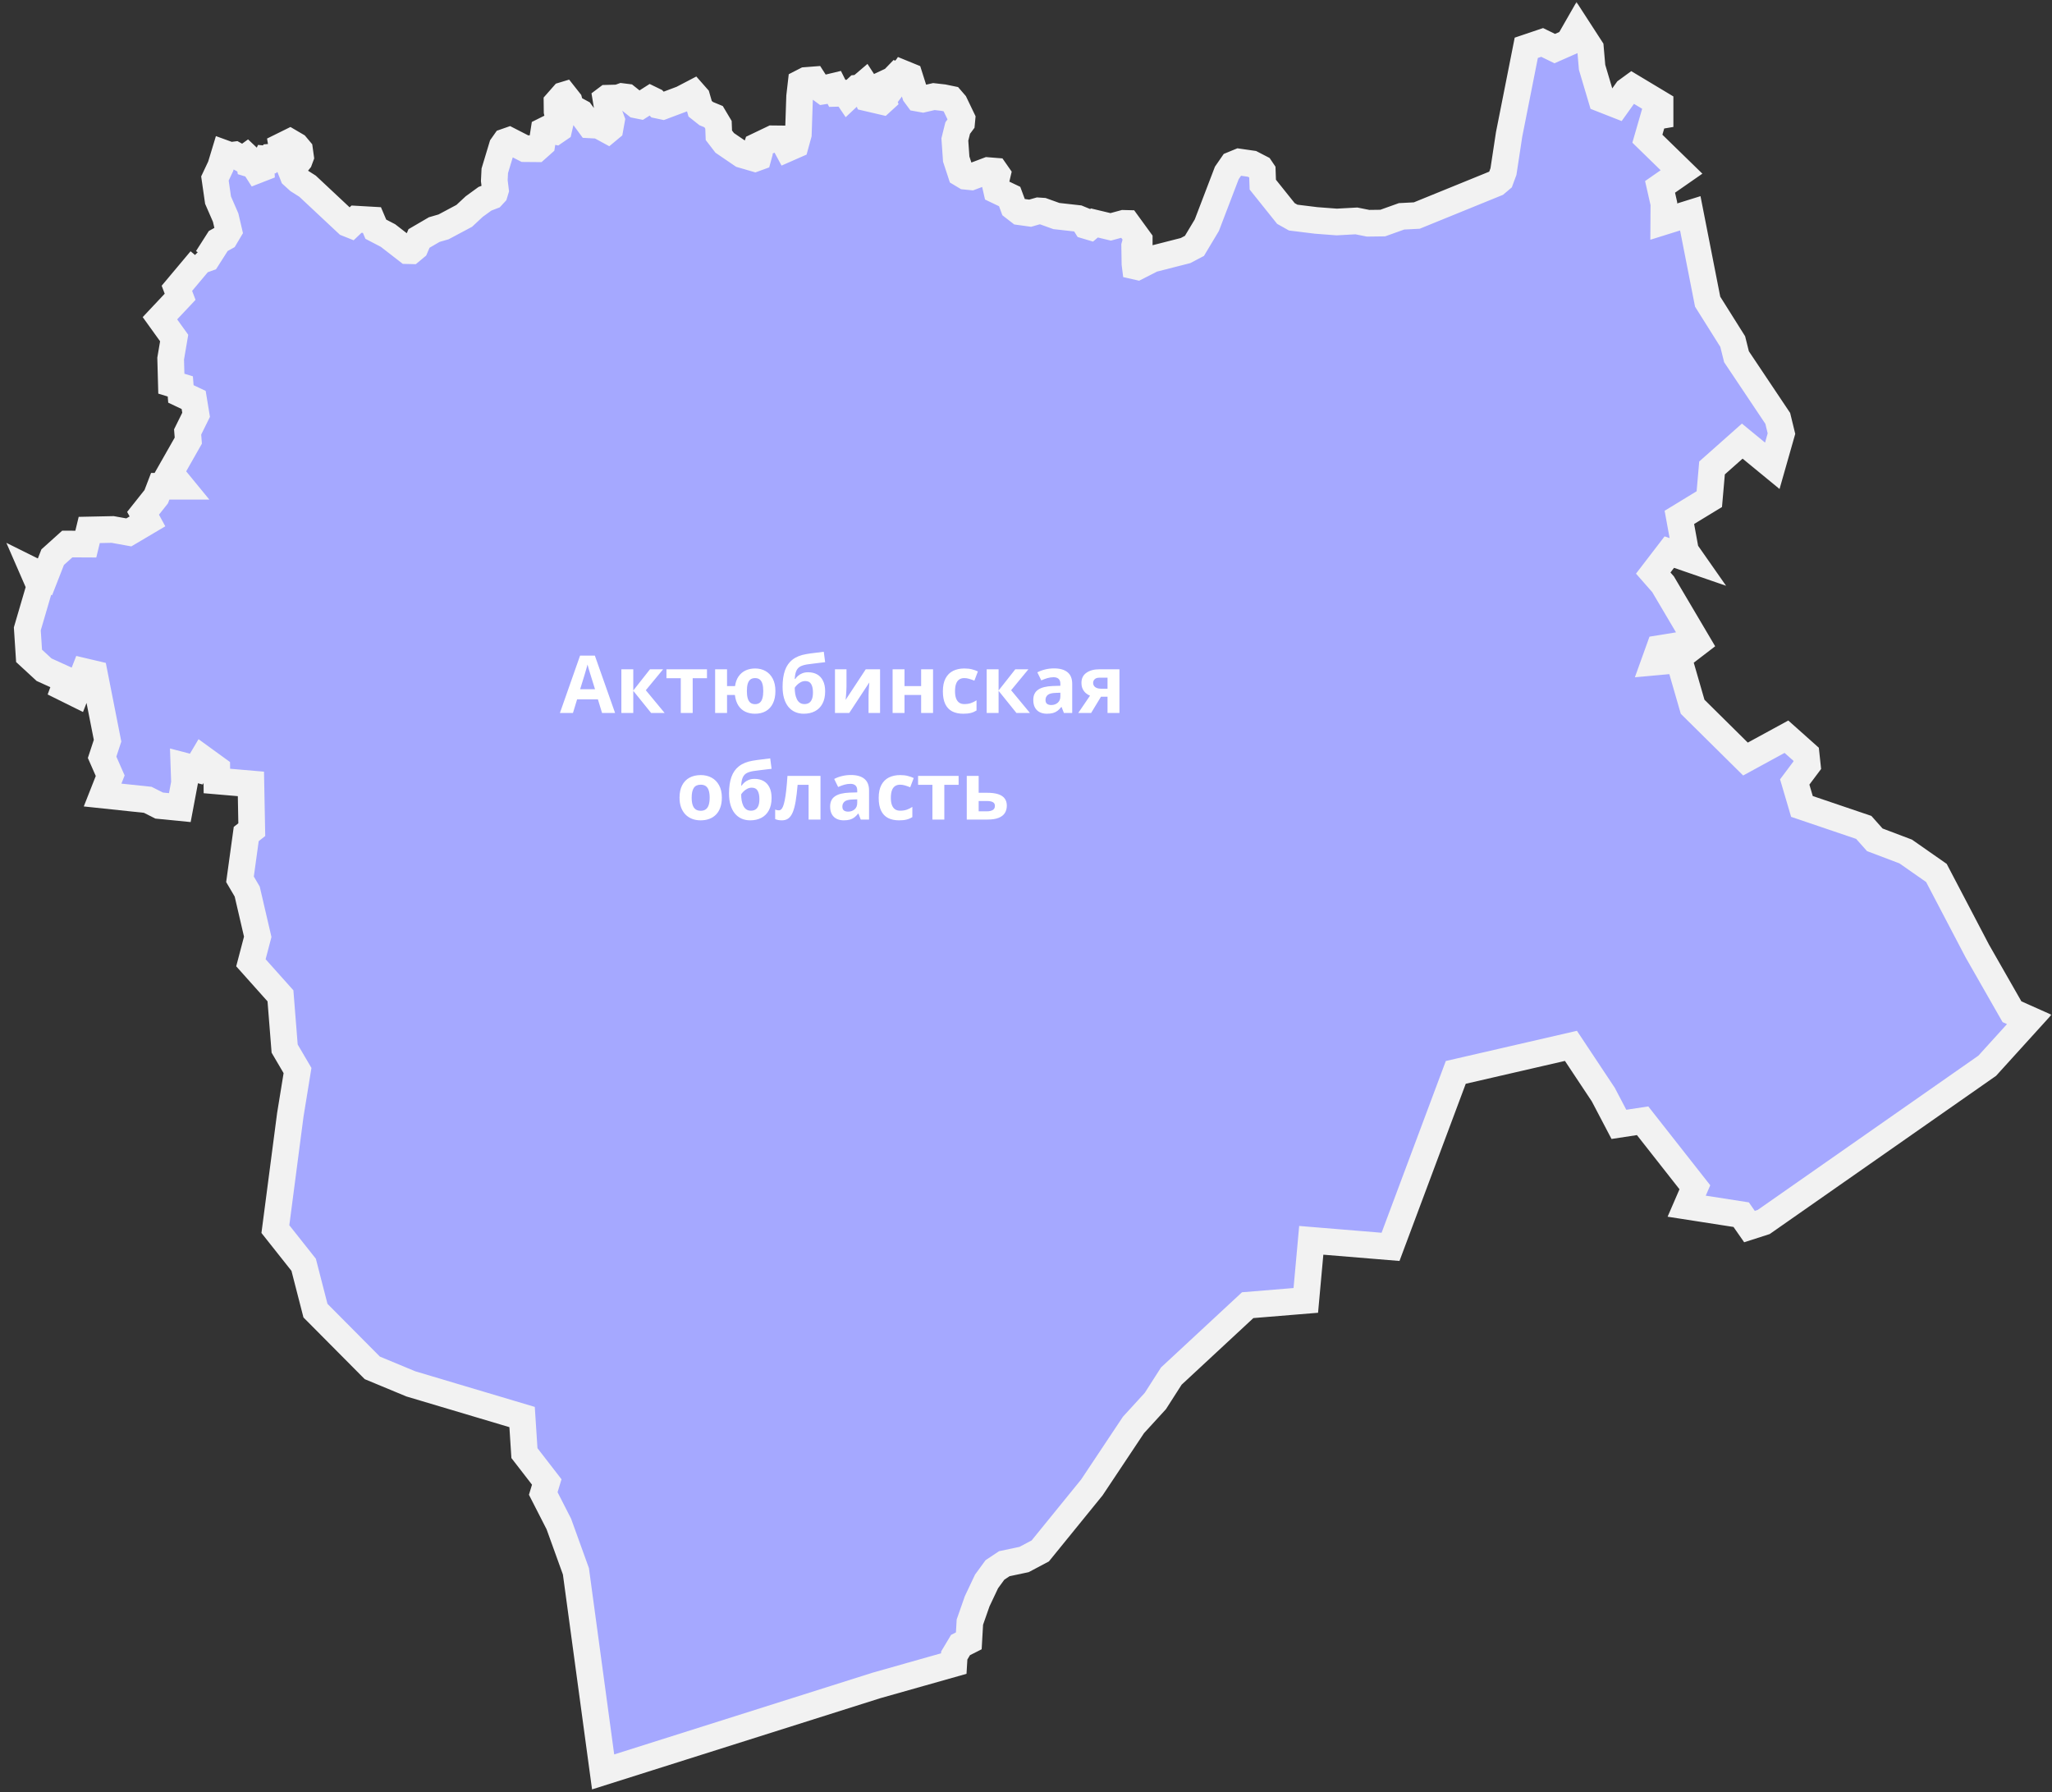
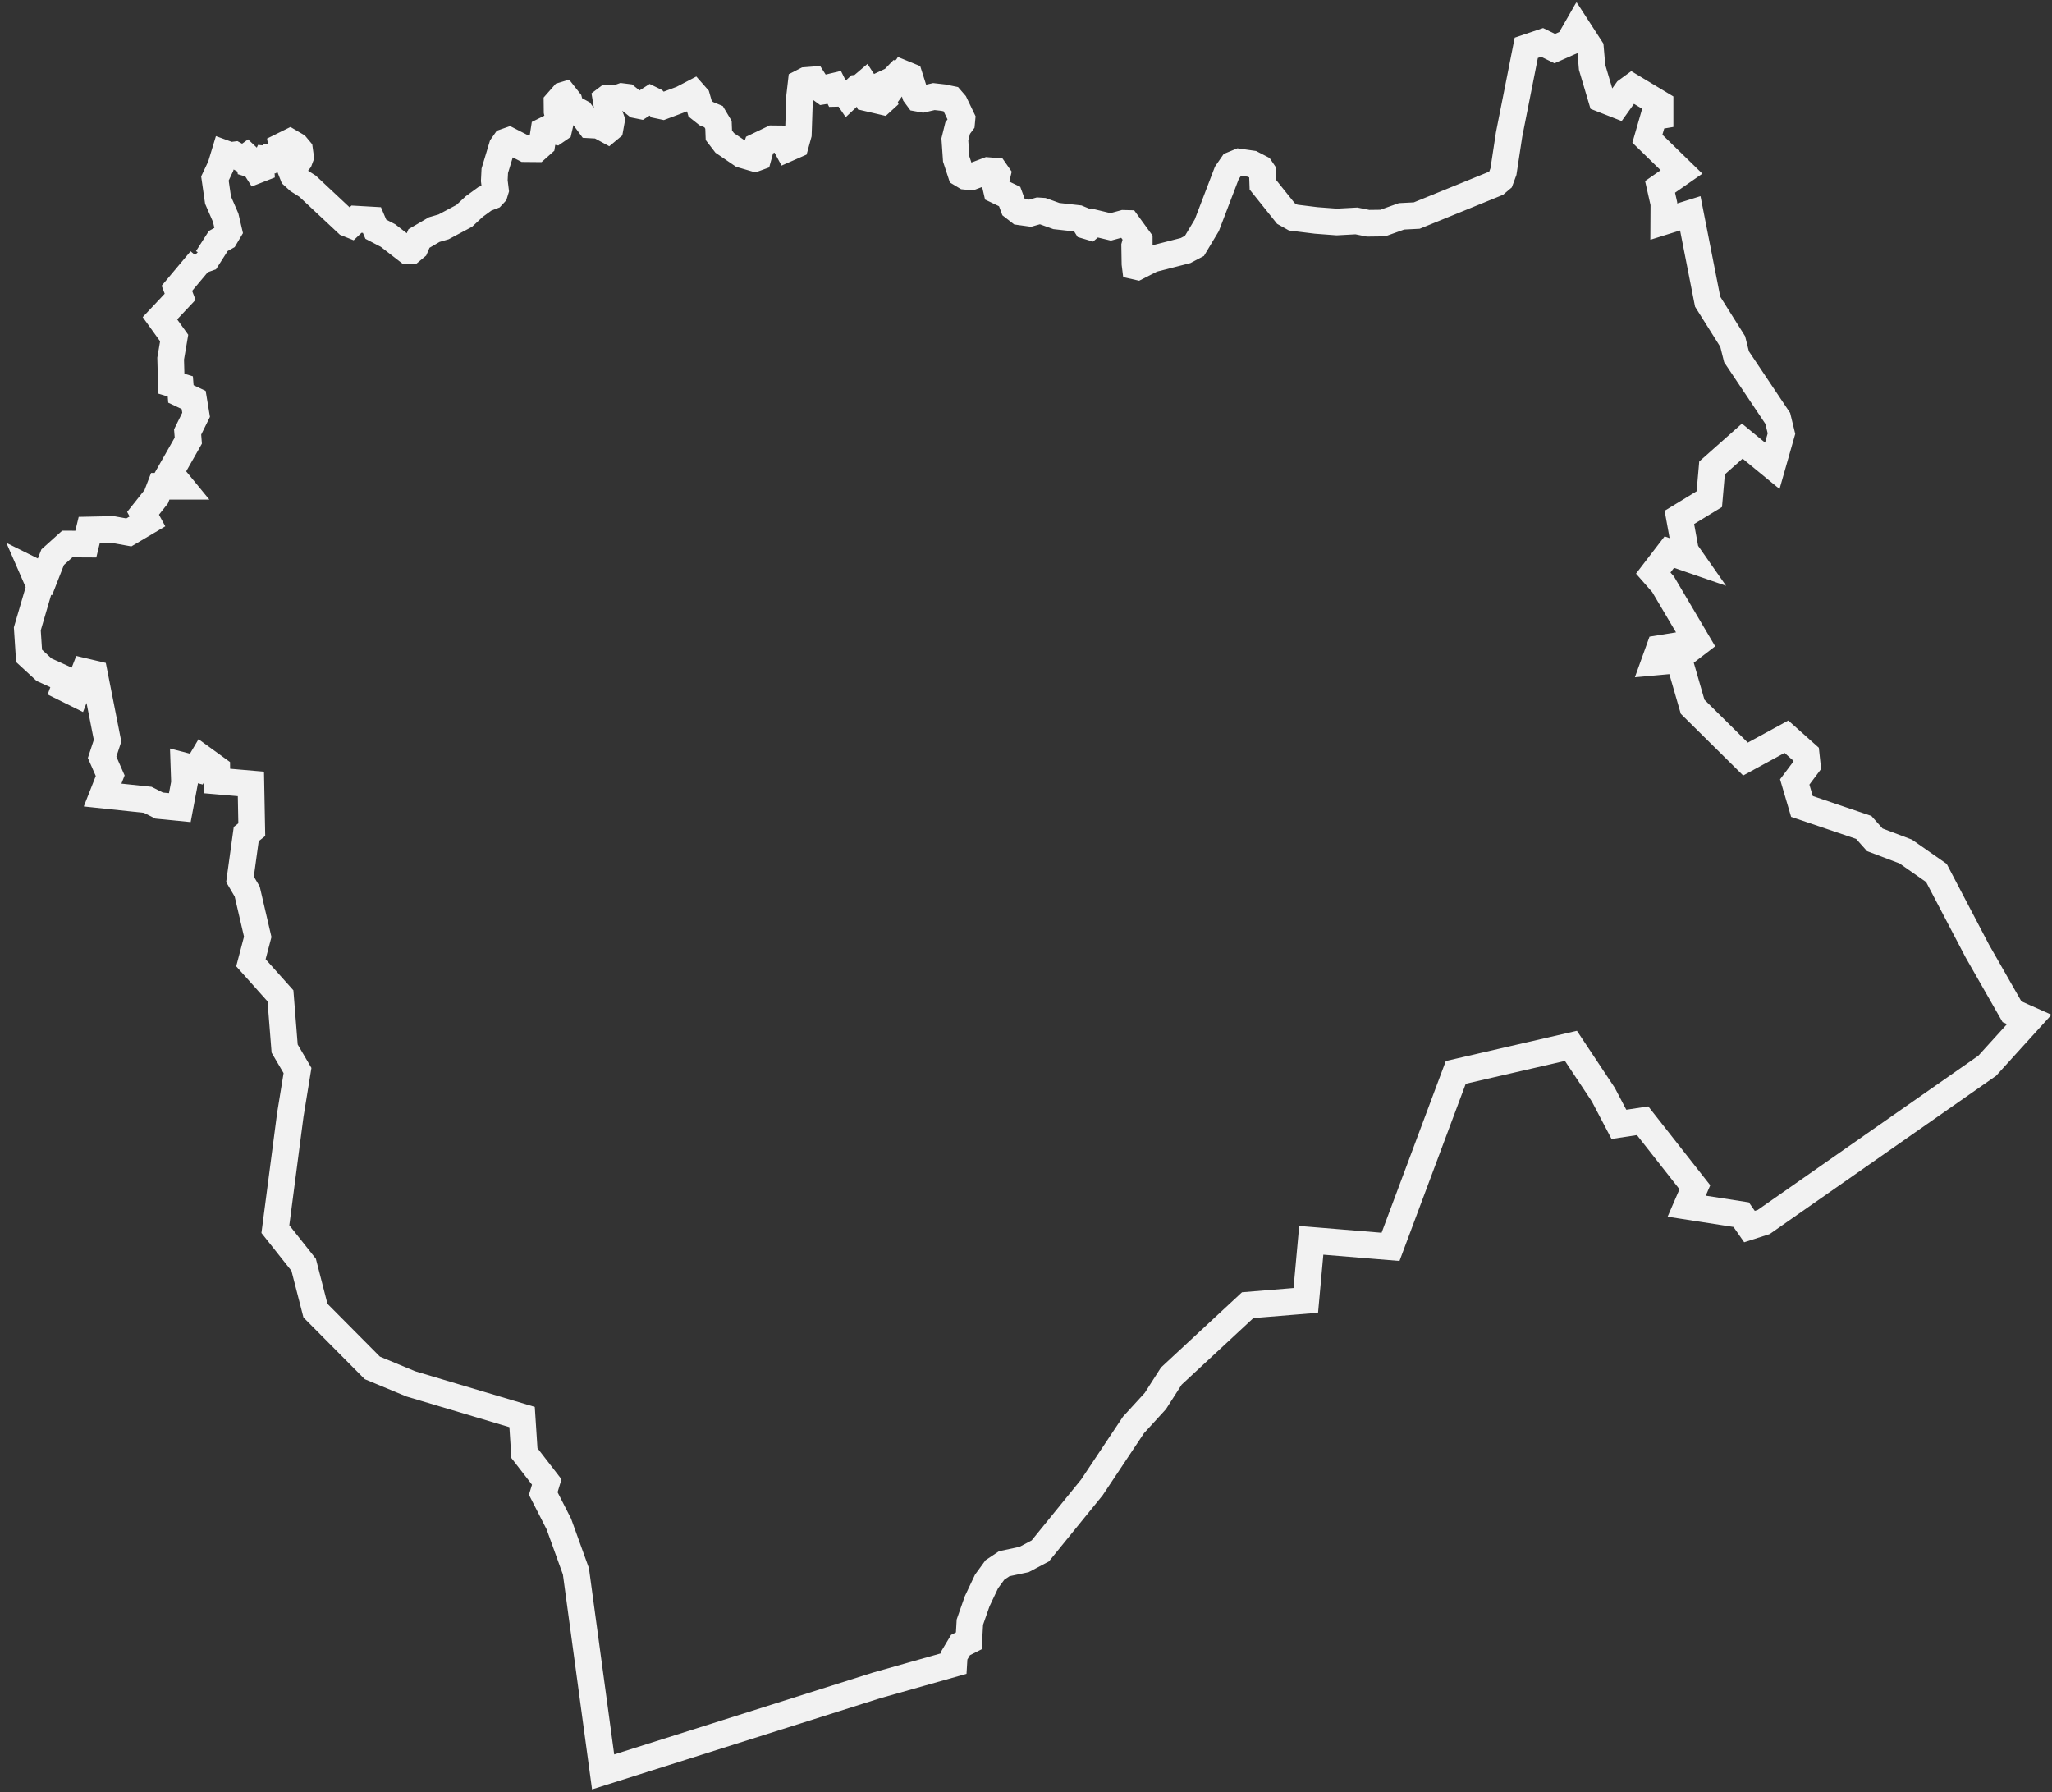
<svg xmlns="http://www.w3.org/2000/svg" width="308" height="269" viewBox="0 0 308 269" fill="none">
  <rect x="0" y="0" width="308" height="269" fill="#333333" stroke="none" />
  <mask id="path-1-outside-1_2035_55" maskUnits="userSpaceOnUse" x="0.1" y="0.146" width="308" height="269" fill="black">
    <rect fill="white" x="0.1" y="0.146" width="308" height="269" />
-     <path d="M156.142 232.765L153.712 234.053L150.741 234.683L149.336 235.62L148.077 237.347L146.672 240.318L145.575 243.45L145.414 246.26L144.17 246.889L143.233 248.456L143.16 249.67L131.568 252.949L90.527 265.931L86.444 235.824L83.882 228.726L81.541 224.145L82.067 222.417L78.716 218.085L78.365 212.67L61.664 207.693L55.883 205.293L47.35 196.701L45.579 189.822L41.334 184.465L43.574 167.326L44.657 160.667L42.725 157.374L42.096 149.455L37.661 144.494L38.685 140.6L37.105 133.809L36.022 131.965L36.958 125.174L37.792 124.515L37.661 117.65L32.553 117.211L32.538 115.396L30.401 113.845L29.464 115.426L27.606 114.943L27.693 117.475L26.991 121.207L23.888 120.9L22.175 120.036L15.399 119.319L16.541 116.421L15.326 113.655L16.145 111.167L14.169 101.141L12.677 100.789L11.389 104.097L9.647 103.234L10.071 102.077L6.617 100.511L4.363 98.433L4.1 94.379L5.973 87.983L4.978 85.699L6.749 86.578L7.905 83.621L10.101 81.645L12.881 81.66L13.394 79.537L16.906 79.464L19.336 79.903L22.132 78.249L21.473 77.035L23.449 74.546L24.049 72.98H27.196L25.527 70.946L28.264 66.13L28.162 64.828L29.435 62.252L29.069 60.027L27.152 59.12L27.064 57.993L25.718 57.583L25.615 53.821L26.142 50.733L24.005 47.762L27.035 44.542L26.552 43.269L30.138 38.995L29.699 38.365L30.577 38.951L31.104 38.761L32.758 36.17L33.782 35.599L34.338 34.662L33.87 32.657L32.728 30.037L32.26 26.788L33.123 24.958L33.709 23.026L34.558 23.334L35.246 23.246L36.226 23.788L36.695 23.773L37.061 23.509L37.309 23.744L37.456 24.593L38.114 24.797L38.583 25.529L39.183 25.295L39.139 24.431L39.798 24.27L39.973 23.875L40.442 23.919L40.676 23.583L41.393 23.524L41.759 23.7L42.447 22.822L42.3 21.929L43.515 21.329L44.437 21.87L44.964 22.5L45.111 23.553L44.92 24.066L43.998 25.222L43.779 25.793L43.998 26.349L44.803 27.081L46.164 27.944L52.121 33.521L52.634 33.726L53.512 32.891L55.825 33.023L56.41 34.399L58.239 35.35L61.167 37.619L61.708 37.633L62.323 37.121L62.894 35.789L65.177 34.457L66.582 34.048L69.685 32.394L71.178 31.003L72.788 29.832L73.856 29.422L74.222 29.027L74.369 28.544L74.193 27.11L74.266 25.632L75.379 21.943L75.832 21.299L76.418 21.094L78.789 22.309L80.531 22.324L81.336 21.607L81.643 19.631L82.053 19.426L83.37 19.704L83.882 19.353L84.043 18.65L83.619 16.747L83.604 15.386L84.556 14.303L84.702 14.259L85.419 15.167L85.668 16.089L87.176 16.908L88.522 18.738L89.869 18.811L91.215 19.543L91.567 19.25L91.786 18.035L91.215 16.469L90.952 14.874L91.127 14.742L92.781 14.698L93.352 14.493L94.055 14.581L95.518 15.752L96.104 15.869L97.641 14.889L98.182 15.152L98.797 15.796L99.485 15.942L102.368 14.859L104.051 13.981L104.593 14.596L105.09 16.323L106.013 17.055L107.11 17.509L107.842 18.738L107.901 20.304L108.779 21.446L111.355 23.202L113.316 23.773L113.799 23.597L113.887 23.275L113.492 22.309L113.609 21.958L115.965 20.831L117.414 20.846L118.19 22.28L119.39 21.753L119.829 20.158L120.02 14.464L120.254 12.43L120.942 12.078L122.069 11.991L122.727 13.015L123.605 13.659L124.059 13.586L124.41 13.132L125.142 12.957L125.669 14.01L126.913 13.981L127.279 14.523L128.67 13.22L129.079 13.176L129.767 12.591L130.089 13.088L129.972 14.054L130.236 14.713L132.373 15.211L132.534 15.064L132.358 14.581L132.49 14.186L133.236 14.01L133.529 13.615L133.324 12.313L134.012 11.991L134.495 11.493L134.729 11.625L134.978 11.361L135.212 11.508L135.534 11.025L136.5 11.42L137.378 14.186L137.788 14.742L138.52 14.874L140.174 14.493L141.594 14.654L142.735 14.889L143.291 15.533L144.389 17.816L144.331 18.431L143.745 19.221L143.321 20.933L143.526 23.875L144.243 26.056L144.901 26.451L145.78 26.539L148.268 25.602L149.365 25.69L149.702 26.173L149.365 27.608L149.585 28.559L151.546 29.496L152.132 31.076L153.039 31.779L154.62 31.998L155.849 31.647L156.523 31.691L158.557 32.423L161.821 32.789L162.567 33.096L163.05 33.872L163.592 34.033L164.265 33.462L166.71 34.048L168.642 33.521L169.198 33.535L170.998 36.009V36.36L170.383 36.638L170.31 36.902L170.354 39.595L170.398 39.946L170.72 40.019L172.959 38.878L177.95 37.604L179.282 36.902L181.141 33.799L184.141 25.954L184.99 24.724L185.986 24.314L187.918 24.593L189.191 25.251L189.469 25.661L189.542 27.71L193.011 32.042L194.109 32.657L197.548 33.082L200.637 33.316L203.593 33.155L205.349 33.506L207.545 33.477L210.37 32.467L212.653 32.35L224.552 27.505L225.226 26.934L225.665 25.749L226.514 20.172L229.09 7.175L231.475 6.37L233.364 7.292L235.456 6.37L236.73 4.146L238.72 7.219L238.969 10.102L240.374 14.83L242.687 15.738L244.194 13.63L244.955 13.074L249.171 15.606V17.362L248.219 17.523L247.268 20.816L252.391 25.807L249.171 28.047L249.742 30.564L249.727 33.257L253.708 32.013L256.313 45.274L260.075 51.26L260.646 53.543L266.837 62.793L267.393 65.077L266.017 69.907L261.509 66.204L256.972 70.229L256.562 74.912L252.069 77.649L252.991 82.699L253.913 84.016L250.561 82.86L248.146 86.007L249.624 87.69L254.82 96.486L253.884 97.204L253.327 96.647L249.068 97.335L248.336 99.37L252.025 99.033L254.059 106.073L261.992 113.918L268.139 110.566L271.096 113.201L271.272 114.84L269.384 117.358L270.467 121.031L279.746 124.178L281.4 126.037L286.04 127.793L290.65 131.013L296.783 142.723L301.993 151.841L304.584 152.997L298.276 159.95L264.729 183.397L262.592 184.085L261.348 182.299L253.166 181.026L254.396 178.186L246.551 168.204L242.994 168.746L240.652 164.282L235.793 156.964L218.508 160.945L208.716 187.129L196.817 186.149L195.997 195.165L187.274 195.882L175.813 206.522L173.413 210.269L170.134 213.855L163.885 223.237L156.142 232.765Z" />
  </mask>
-   <path d="M156.142 232.765L153.712 234.053L150.741 234.683L149.336 235.62L148.077 237.347L146.672 240.318L145.575 243.45L145.414 246.26L144.17 246.889L143.233 248.456L143.16 249.67L131.568 252.949L90.527 265.931L86.444 235.824L83.882 228.726L81.541 224.145L82.067 222.417L78.716 218.085L78.365 212.67L61.664 207.693L55.883 205.293L47.35 196.701L45.579 189.822L41.334 184.465L43.574 167.326L44.657 160.667L42.725 157.374L42.096 149.455L37.661 144.494L38.685 140.6L37.105 133.809L36.022 131.965L36.958 125.174L37.792 124.515L37.661 117.65L32.553 117.211L32.538 115.396L30.401 113.845L29.464 115.426L27.606 114.943L27.693 117.475L26.991 121.207L23.888 120.9L22.175 120.036L15.399 119.319L16.541 116.421L15.326 113.655L16.145 111.167L14.169 101.141L12.677 100.789L11.389 104.097L9.647 103.234L10.071 102.077L6.617 100.511L4.363 98.433L4.1 94.379L5.973 87.983L4.978 85.699L6.749 86.578L7.905 83.621L10.101 81.645L12.881 81.66L13.394 79.537L16.906 79.464L19.336 79.903L22.132 78.249L21.473 77.035L23.449 74.546L24.049 72.98H27.196L25.527 70.946L28.264 66.13L28.162 64.828L29.435 62.252L29.069 60.027L27.152 59.12L27.064 57.993L25.718 57.583L25.615 53.821L26.142 50.733L24.005 47.762L27.035 44.542L26.552 43.269L30.138 38.995L29.699 38.365L30.577 38.951L31.104 38.761L32.758 36.17L33.782 35.599L34.338 34.662L33.87 32.657L32.728 30.037L32.26 26.788L33.123 24.958L33.709 23.026L34.558 23.334L35.246 23.246L36.226 23.788L36.695 23.773L37.061 23.509L37.309 23.744L37.456 24.593L38.114 24.797L38.583 25.529L39.183 25.295L39.139 24.431L39.798 24.27L39.973 23.875L40.442 23.919L40.676 23.583L41.393 23.524L41.759 23.7L42.447 22.822L42.3 21.929L43.515 21.329L44.437 21.87L44.964 22.5L45.111 23.553L44.92 24.066L43.998 25.222L43.779 25.793L43.998 26.349L44.803 27.081L46.164 27.944L52.121 33.521L52.634 33.726L53.512 32.891L55.825 33.023L56.41 34.399L58.239 35.35L61.167 37.619L61.708 37.633L62.323 37.121L62.894 35.789L65.177 34.457L66.582 34.048L69.685 32.394L71.178 31.003L72.788 29.832L73.856 29.422L74.222 29.027L74.369 28.544L74.193 27.11L74.266 25.632L75.379 21.943L75.832 21.299L76.418 21.094L78.789 22.309L80.531 22.324L81.336 21.607L81.643 19.631L82.053 19.426L83.37 19.704L83.882 19.353L84.043 18.65L83.619 16.747L83.604 15.386L84.556 14.303L84.702 14.259L85.419 15.167L85.668 16.089L87.176 16.908L88.522 18.738L89.869 18.811L91.215 19.543L91.567 19.25L91.786 18.035L91.215 16.469L90.952 14.874L91.127 14.742L92.781 14.698L93.352 14.493L94.055 14.581L95.518 15.752L96.104 15.869L97.641 14.889L98.182 15.152L98.797 15.796L99.485 15.942L102.368 14.859L104.051 13.981L104.593 14.596L105.09 16.323L106.013 17.055L107.11 17.509L107.842 18.738L107.901 20.304L108.779 21.446L111.355 23.202L113.316 23.773L113.799 23.597L113.887 23.275L113.492 22.309L113.609 21.958L115.965 20.831L117.414 20.846L118.19 22.28L119.39 21.753L119.829 20.158L120.02 14.464L120.254 12.43L120.942 12.078L122.069 11.991L122.727 13.015L123.605 13.659L124.059 13.586L124.41 13.132L125.142 12.957L125.669 14.01L126.913 13.981L127.279 14.523L128.67 13.22L129.079 13.176L129.767 12.591L130.089 13.088L129.972 14.054L130.236 14.713L132.373 15.211L132.534 15.064L132.358 14.581L132.49 14.186L133.236 14.01L133.529 13.615L133.324 12.313L134.012 11.991L134.495 11.493L134.729 11.625L134.978 11.361L135.212 11.508L135.534 11.025L136.5 11.42L137.378 14.186L137.788 14.742L138.52 14.874L140.174 14.493L141.594 14.654L142.735 14.889L143.291 15.533L144.389 17.816L144.331 18.431L143.745 19.221L143.321 20.933L143.526 23.875L144.243 26.056L144.901 26.451L145.78 26.539L148.268 25.602L149.365 25.69L149.702 26.173L149.365 27.608L149.585 28.559L151.546 29.496L152.132 31.076L153.039 31.779L154.62 31.998L155.849 31.647L156.523 31.691L158.557 32.423L161.821 32.789L162.567 33.096L163.05 33.872L163.592 34.033L164.265 33.462L166.71 34.048L168.642 33.521L169.198 33.535L170.998 36.009V36.36L170.383 36.638L170.31 36.902L170.354 39.595L170.398 39.946L170.72 40.019L172.959 38.878L177.95 37.604L179.282 36.902L181.141 33.799L184.141 25.954L184.99 24.724L185.986 24.314L187.918 24.593L189.191 25.251L189.469 25.661L189.542 27.71L193.011 32.042L194.109 32.657L197.548 33.082L200.637 33.316L203.593 33.155L205.349 33.506L207.545 33.477L210.37 32.467L212.653 32.35L224.552 27.505L225.226 26.934L225.665 25.749L226.514 20.172L229.09 7.175L231.475 6.37L233.364 7.292L235.456 6.37L236.73 4.146L238.72 7.219L238.969 10.102L240.374 14.83L242.687 15.738L244.194 13.63L244.955 13.074L249.171 15.606V17.362L248.219 17.523L247.268 20.816L252.391 25.807L249.171 28.047L249.742 30.564L249.727 33.257L253.708 32.013L256.313 45.274L260.075 51.26L260.646 53.543L266.837 62.793L267.393 65.077L266.017 69.907L261.509 66.204L256.972 70.229L256.562 74.912L252.069 77.649L252.991 82.699L253.913 84.016L250.561 82.86L248.146 86.007L249.624 87.69L254.82 96.486L253.884 97.204L253.327 96.647L249.068 97.335L248.336 99.37L252.025 99.033L254.059 106.073L261.992 113.918L268.139 110.566L271.096 113.201L271.272 114.84L269.384 117.358L270.467 121.031L279.746 124.178L281.4 126.037L286.04 127.793L290.65 131.013L296.783 142.723L301.993 151.841L304.584 152.997L298.276 159.95L264.729 183.397L262.592 184.085L261.348 182.299L253.166 181.026L254.396 178.186L246.551 168.204L242.994 168.746L240.652 164.282L235.793 156.964L218.508 160.945L208.716 187.129L196.817 186.149L195.997 195.165L187.274 195.882L175.813 206.522L173.413 210.269L170.134 213.855L163.885 223.237L156.142 232.765Z" fill="#A5A8FF" />
  <path d="M156.142 232.765L153.712 234.053L150.741 234.683L149.336 235.62L148.077 237.347L146.672 240.318L145.575 243.45L145.414 246.26L144.17 246.889L143.233 248.456L143.16 249.67L131.568 252.949L90.527 265.931L86.444 235.824L83.882 228.726L81.541 224.145L82.067 222.417L78.716 218.085L78.365 212.67L61.664 207.693L55.883 205.293L47.35 196.701L45.579 189.822L41.334 184.465L43.574 167.326L44.657 160.667L42.725 157.374L42.096 149.455L37.661 144.494L38.685 140.6L37.105 133.809L36.022 131.965L36.958 125.174L37.792 124.515L37.661 117.65L32.553 117.211L32.538 115.396L30.401 113.845L29.464 115.426L27.606 114.943L27.693 117.475L26.991 121.207L23.888 120.9L22.175 120.036L15.399 119.319L16.541 116.421L15.326 113.655L16.145 111.167L14.169 101.141L12.677 100.789L11.389 104.097L9.647 103.234L10.071 102.077L6.617 100.511L4.363 98.433L4.1 94.379L5.973 87.983L4.978 85.699L6.749 86.578L7.905 83.621L10.101 81.645L12.881 81.66L13.394 79.537L16.906 79.464L19.336 79.903L22.132 78.249L21.473 77.035L23.449 74.546L24.049 72.98H27.196L25.527 70.946L28.264 66.13L28.162 64.828L29.435 62.252L29.069 60.027L27.152 59.12L27.064 57.993L25.718 57.583L25.615 53.821L26.142 50.733L24.005 47.762L27.035 44.542L26.552 43.269L30.138 38.995L29.699 38.365L30.577 38.951L31.104 38.761L32.758 36.17L33.782 35.599L34.338 34.662L33.87 32.657L32.728 30.037L32.26 26.788L33.123 24.958L33.709 23.026L34.558 23.334L35.246 23.246L36.226 23.788L36.695 23.773L37.061 23.509L37.309 23.744L37.456 24.593L38.114 24.797L38.583 25.529L39.183 25.295L39.139 24.431L39.798 24.27L39.973 23.875L40.442 23.919L40.676 23.583L41.393 23.524L41.759 23.7L42.447 22.822L42.3 21.929L43.515 21.329L44.437 21.87L44.964 22.5L45.111 23.553L44.92 24.066L43.998 25.222L43.779 25.793L43.998 26.349L44.803 27.081L46.164 27.944L52.121 33.521L52.634 33.726L53.512 32.891L55.825 33.023L56.41 34.399L58.239 35.35L61.167 37.619L61.708 37.633L62.323 37.121L62.894 35.789L65.177 34.457L66.582 34.048L69.685 32.394L71.178 31.003L72.788 29.832L73.856 29.422L74.222 29.027L74.369 28.544L74.193 27.11L74.266 25.632L75.379 21.943L75.832 21.299L76.418 21.094L78.789 22.309L80.531 22.324L81.336 21.607L81.643 19.631L82.053 19.426L83.37 19.704L83.882 19.353L84.043 18.65L83.619 16.747L83.604 15.386L84.556 14.303L84.702 14.259L85.419 15.167L85.668 16.089L87.176 16.908L88.522 18.738L89.869 18.811L91.215 19.543L91.567 19.25L91.786 18.035L91.215 16.469L90.952 14.874L91.127 14.742L92.781 14.698L93.352 14.493L94.055 14.581L95.518 15.752L96.104 15.869L97.641 14.889L98.182 15.152L98.797 15.796L99.485 15.942L102.368 14.859L104.051 13.981L104.593 14.596L105.09 16.323L106.013 17.055L107.11 17.509L107.842 18.738L107.901 20.304L108.779 21.446L111.355 23.202L113.316 23.773L113.799 23.597L113.887 23.275L113.492 22.309L113.609 21.958L115.965 20.831L117.414 20.846L118.19 22.28L119.39 21.753L119.829 20.158L120.02 14.464L120.254 12.43L120.942 12.078L122.069 11.991L122.727 13.015L123.605 13.659L124.059 13.586L124.41 13.132L125.142 12.957L125.669 14.01L126.913 13.981L127.279 14.523L128.67 13.22L129.079 13.176L129.767 12.591L130.089 13.088L129.972 14.054L130.236 14.713L132.373 15.211L132.534 15.064L132.358 14.581L132.49 14.186L133.236 14.01L133.529 13.615L133.324 12.313L134.012 11.991L134.495 11.493L134.729 11.625L134.978 11.361L135.212 11.508L135.534 11.025L136.5 11.42L137.378 14.186L137.788 14.742L138.52 14.874L140.174 14.493L141.594 14.654L142.735 14.889L143.291 15.533L144.389 17.816L144.331 18.431L143.745 19.221L143.321 20.933L143.526 23.875L144.243 26.056L144.901 26.451L145.78 26.539L148.268 25.602L149.365 25.69L149.702 26.173L149.365 27.608L149.585 28.559L151.546 29.496L152.132 31.076L153.039 31.779L154.62 31.998L155.849 31.647L156.523 31.691L158.557 32.423L161.821 32.789L162.567 33.096L163.05 33.872L163.592 34.033L164.265 33.462L166.71 34.048L168.642 33.521L169.198 33.535L170.998 36.009V36.36L170.383 36.638L170.31 36.902L170.354 39.595L170.398 39.946L170.72 40.019L172.959 38.878L177.95 37.604L179.282 36.902L181.141 33.799L184.141 25.954L184.99 24.724L185.986 24.314L187.918 24.593L189.191 25.251L189.469 25.661L189.542 27.71L193.011 32.042L194.109 32.657L197.548 33.082L200.637 33.316L203.593 33.155L205.349 33.506L207.545 33.477L210.37 32.467L212.653 32.35L224.552 27.505L225.226 26.934L225.665 25.749L226.514 20.172L229.09 7.175L231.475 6.37L233.364 7.292L235.456 6.37L236.73 4.146L238.72 7.219L238.969 10.102L240.374 14.83L242.687 15.738L244.194 13.63L244.955 13.074L249.171 15.606V17.362L248.219 17.523L247.268 20.816L252.391 25.807L249.171 28.047L249.742 30.564L249.727 33.257L253.708 32.013L256.313 45.274L260.075 51.26L260.646 53.543L266.837 62.793L267.393 65.077L266.017 69.907L261.509 66.204L256.972 70.229L256.562 74.912L252.069 77.649L252.991 82.699L253.913 84.016L250.561 82.86L248.146 86.007L249.624 87.69L254.82 96.486L253.884 97.204L253.327 96.647L249.068 97.335L248.336 99.37L252.025 99.033L254.059 106.073L261.992 113.918L268.139 110.566L271.096 113.201L271.272 114.84L269.384 117.358L270.467 121.031L279.746 124.178L281.4 126.037L286.04 127.793L290.65 131.013L296.783 142.723L301.993 151.841L304.584 152.997L298.276 159.95L264.729 183.397L262.592 184.085L261.348 182.299L253.166 181.026L254.396 178.186L246.551 168.204L242.994 168.746L240.652 164.282L235.793 156.964L218.508 160.945L208.716 187.129L196.817 186.149L195.997 195.165L187.274 195.882L175.813 206.522L173.413 210.269L170.134 213.855L163.885 223.237L156.142 232.765Z" stroke="#F2F2F2" stroke-width="4" mask="url(#path-1-outside-1_2035_55)" />
-   <path d="M90.365 107L89.744 104.961H86.621L86 107H84.043L87.066 98.398H89.287L92.322 107H90.365ZM89.311 103.438L88.689 101.445C88.65 101.312 88.598 101.143 88.531 100.936C88.469 100.725 88.404 100.512 88.338 100.297C88.275 100.078 88.225 99.889 88.186 99.728C88.147 99.889 88.092 100.088 88.022 100.326C87.955 100.561 87.891 100.783 87.828 100.994C87.766 101.205 87.721 101.355 87.693 101.445L87.078 103.438H89.311ZM97.561 100.449H99.529L96.934 103.59L99.758 107H97.731L95.053 103.678V107H93.266V100.449H95.053V103.631L97.561 100.449ZM106.115 101.791H103.971V107H102.184V101.791H100.033V100.449H106.115V101.791ZM116.387 103.713C116.387 104.439 116.262 105.057 116.012 105.564C115.766 106.072 115.412 106.459 114.951 106.725C114.494 106.986 113.949 107.117 113.316 107.117C112.777 107.117 112.295 107.016 111.869 106.812C111.443 106.609 111.096 106.301 110.826 105.887C110.557 105.469 110.383 104.939 110.305 104.299H109.127V107H107.34V100.449H109.127V102.969H110.328C110.41 102.398 110.584 101.918 110.85 101.527C111.119 101.133 111.467 100.834 111.893 100.631C112.318 100.428 112.805 100.326 113.352 100.326C113.941 100.326 114.463 100.457 114.916 100.719C115.373 100.98 115.732 101.363 115.994 101.867C116.256 102.371 116.387 102.986 116.387 103.713ZM112.104 103.713C112.104 104.143 112.145 104.504 112.227 104.797C112.312 105.09 112.445 105.311 112.625 105.459C112.809 105.607 113.047 105.682 113.34 105.682C113.629 105.682 113.863 105.607 114.043 105.459C114.223 105.311 114.354 105.09 114.436 104.797C114.521 104.504 114.564 104.143 114.564 103.713C114.564 103.279 114.521 102.92 114.436 102.635C114.354 102.346 114.221 102.129 114.037 101.984C113.857 101.84 113.621 101.768 113.328 101.768C113.039 101.768 112.805 101.84 112.625 101.984C112.445 102.129 112.312 102.346 112.227 102.635C112.145 102.92 112.104 103.279 112.104 103.713ZM117.465 103.074C117.465 102.109 117.584 101.289 117.822 100.613C118.061 99.938 118.439 99.398 118.959 98.996C119.479 98.59 120.16 98.314 121.004 98.17C121.426 98.096 121.854 98.035 122.287 97.988C122.725 97.938 123.178 97.881 123.646 97.818L123.852 99.383C123.648 99.406 123.428 99.432 123.189 99.459C122.951 99.486 122.711 99.516 122.469 99.547C122.227 99.574 121.992 99.603 121.766 99.635C121.539 99.662 121.334 99.689 121.15 99.717C120.752 99.779 120.42 99.877 120.154 100.01C119.889 100.143 119.686 100.354 119.545 100.643C119.404 100.932 119.318 101.348 119.287 101.891H119.375C119.469 101.742 119.602 101.592 119.773 101.439C119.945 101.283 120.158 101.154 120.412 101.053C120.666 100.947 120.959 100.895 121.291 100.895C121.814 100.895 122.268 101.002 122.65 101.217C123.033 101.432 123.328 101.752 123.535 102.178C123.746 102.6 123.852 103.127 123.852 103.76C123.852 104.502 123.715 105.123 123.441 105.623C123.172 106.119 122.797 106.492 122.316 106.742C121.836 106.992 121.279 107.117 120.646 107.117C120.162 107.117 119.725 107.029 119.334 106.854C118.943 106.678 118.607 106.418 118.326 106.074C118.049 105.73 117.836 105.309 117.688 104.809C117.539 104.305 117.465 103.727 117.465 103.074ZM120.752 105.67C121.006 105.67 121.227 105.615 121.414 105.506C121.605 105.393 121.754 105.209 121.859 104.955C121.969 104.697 122.023 104.352 122.023 103.918C122.023 103.395 121.936 102.98 121.76 102.676C121.588 102.367 121.293 102.213 120.875 102.213C120.621 102.213 120.383 102.275 120.16 102.4C119.941 102.521 119.756 102.662 119.604 102.822C119.451 102.979 119.346 103.111 119.287 103.221C119.287 103.529 119.311 103.83 119.357 104.123C119.408 104.412 119.488 104.674 119.598 104.908C119.707 105.143 119.855 105.328 120.043 105.465C120.234 105.602 120.471 105.67 120.752 105.67ZM127.057 100.449V103.039C127.057 103.172 127.051 103.34 127.039 103.543C127.031 103.742 127.02 103.945 127.004 104.152C126.988 104.359 126.973 104.545 126.957 104.709C126.941 104.873 126.93 104.984 126.922 105.043L129.945 100.449H132.096V107H130.367V104.387C130.367 104.172 130.375 103.936 130.391 103.678C130.406 103.416 130.424 103.17 130.443 102.939C130.463 102.709 130.477 102.535 130.484 102.418L127.473 107H125.328V100.449H127.057ZM135.764 100.449V102.969H138.26V100.449H140.047V107H138.26V104.299H135.764V107H133.977V100.449H135.764ZM144.582 107.117C143.934 107.117 143.381 107 142.924 106.766C142.467 106.527 142.119 106.16 141.881 105.664C141.643 105.168 141.523 104.533 141.523 103.76C141.523 102.959 141.658 102.307 141.928 101.803C142.201 101.295 142.578 100.922 143.059 100.684C143.543 100.445 144.104 100.326 144.74 100.326C145.193 100.326 145.584 100.371 145.912 100.461C146.244 100.547 146.533 100.65 146.779 100.771L146.252 102.154C145.971 102.041 145.709 101.949 145.467 101.879C145.225 101.805 144.982 101.768 144.74 101.768C144.428 101.768 144.168 101.842 143.961 101.99C143.754 102.135 143.6 102.354 143.498 102.646C143.396 102.939 143.346 103.307 143.346 103.748C143.346 104.182 143.4 104.541 143.51 104.826C143.619 105.111 143.777 105.324 143.984 105.465C144.191 105.602 144.443 105.67 144.74 105.67C145.111 105.67 145.441 105.621 145.73 105.523C146.02 105.422 146.301 105.281 146.574 105.102V106.631C146.301 106.803 146.014 106.926 145.713 107C145.416 107.078 145.039 107.117 144.582 107.117ZM152.393 100.449H154.361L151.766 103.59L154.59 107H152.562L149.885 103.678V107H148.098V100.449H149.885V103.631L152.393 100.449ZM158.211 100.314C159.09 100.314 159.764 100.506 160.232 100.889C160.701 101.271 160.936 101.854 160.936 102.635V107H159.688L159.342 106.109H159.295C159.107 106.344 158.916 106.535 158.721 106.684C158.525 106.832 158.301 106.941 158.047 107.012C157.793 107.082 157.484 107.117 157.121 107.117C156.734 107.117 156.387 107.043 156.078 106.895C155.773 106.746 155.533 106.52 155.357 106.215C155.182 105.906 155.094 105.516 155.094 105.043C155.094 104.348 155.338 103.836 155.826 103.508C156.314 103.176 157.047 102.992 158.023 102.957L159.16 102.922V102.635C159.16 102.291 159.07 102.039 158.891 101.879C158.711 101.719 158.461 101.639 158.141 101.639C157.824 101.639 157.514 101.684 157.209 101.773C156.904 101.863 156.6 101.977 156.295 102.113L155.703 100.906C156.051 100.723 156.439 100.578 156.869 100.473C157.303 100.367 157.75 100.314 158.211 100.314ZM159.16 103.965L158.469 103.988C157.891 104.004 157.488 104.107 157.262 104.299C157.039 104.49 156.928 104.742 156.928 105.055C156.928 105.328 157.008 105.523 157.168 105.641C157.328 105.754 157.537 105.811 157.795 105.811C158.178 105.811 158.5 105.697 158.762 105.471C159.027 105.244 159.16 104.922 159.16 104.504V103.965ZM163.777 107H161.844L163.607 104.41C163.385 104.316 163.176 104.188 162.98 104.023C162.785 103.855 162.627 103.645 162.506 103.391C162.385 103.137 162.324 102.832 162.324 102.477C162.324 101.824 162.57 101.324 163.062 100.977C163.559 100.625 164.197 100.449 164.979 100.449H168.025V107H166.238V104.562H165.254L163.777 107ZM164.076 102.488C164.076 102.762 164.184 102.977 164.398 103.133C164.617 103.285 164.898 103.361 165.242 103.361H166.238V101.709H165.014C164.693 101.709 164.457 101.787 164.305 101.943C164.152 102.096 164.076 102.277 164.076 102.488ZM108.348 119.713C108.348 120.26 108.273 120.744 108.125 121.166C107.98 121.588 107.768 121.945 107.486 122.238C107.209 122.527 106.873 122.746 106.479 122.895C106.088 123.043 105.646 123.117 105.154 123.117C104.693 123.117 104.27 123.043 103.883 122.895C103.5 122.746 103.166 122.527 102.881 122.238C102.6 121.945 102.381 121.588 102.225 121.166C102.072 120.744 101.996 120.26 101.996 119.713C101.996 118.986 102.125 118.371 102.383 117.867C102.641 117.363 103.008 116.98 103.484 116.719C103.961 116.457 104.529 116.326 105.189 116.326C105.803 116.326 106.346 116.457 106.818 116.719C107.295 116.98 107.668 117.363 107.938 117.867C108.211 118.371 108.348 118.986 108.348 119.713ZM103.818 119.713C103.818 120.143 103.865 120.504 103.959 120.797C104.053 121.09 104.199 121.311 104.398 121.459C104.598 121.607 104.857 121.682 105.178 121.682C105.494 121.682 105.75 121.607 105.945 121.459C106.145 121.311 106.289 121.09 106.379 120.797C106.473 120.504 106.52 120.143 106.52 119.713C106.52 119.279 106.473 118.92 106.379 118.635C106.289 118.346 106.145 118.129 105.945 117.984C105.746 117.84 105.486 117.768 105.166 117.768C104.693 117.768 104.35 117.93 104.135 118.254C103.924 118.578 103.818 119.064 103.818 119.713ZM109.426 119.074C109.426 118.109 109.545 117.289 109.783 116.613C110.021 115.938 110.4 115.398 110.92 114.996C111.439 114.59 112.121 114.314 112.965 114.17C113.387 114.096 113.814 114.035 114.248 113.988C114.686 113.938 115.139 113.881 115.607 113.818L115.812 115.383C115.609 115.406 115.389 115.432 115.15 115.459C114.912 115.486 114.672 115.516 114.43 115.547C114.188 115.574 113.953 115.604 113.727 115.635C113.5 115.662 113.295 115.689 113.111 115.717C112.713 115.779 112.381 115.877 112.115 116.01C111.85 116.143 111.646 116.354 111.506 116.643C111.365 116.932 111.279 117.348 111.248 117.891H111.336C111.43 117.742 111.562 117.592 111.734 117.439C111.906 117.283 112.119 117.154 112.373 117.053C112.627 116.947 112.92 116.895 113.252 116.895C113.775 116.895 114.229 117.002 114.611 117.217C114.994 117.432 115.289 117.752 115.496 118.178C115.707 118.6 115.812 119.127 115.812 119.76C115.812 120.502 115.676 121.123 115.402 121.623C115.133 122.119 114.758 122.492 114.277 122.742C113.797 122.992 113.24 123.117 112.607 123.117C112.123 123.117 111.686 123.029 111.295 122.854C110.904 122.678 110.568 122.418 110.287 122.074C110.01 121.73 109.797 121.309 109.648 120.809C109.5 120.305 109.426 119.727 109.426 119.074ZM112.713 121.67C112.967 121.67 113.188 121.615 113.375 121.506C113.566 121.393 113.715 121.209 113.82 120.955C113.93 120.697 113.984 120.352 113.984 119.918C113.984 119.395 113.896 118.98 113.721 118.676C113.549 118.367 113.254 118.213 112.836 118.213C112.582 118.213 112.344 118.275 112.121 118.4C111.902 118.521 111.717 118.662 111.564 118.822C111.412 118.979 111.307 119.111 111.248 119.221C111.248 119.529 111.271 119.83 111.318 120.123C111.369 120.412 111.449 120.674 111.559 120.908C111.668 121.143 111.816 121.328 112.004 121.465C112.195 121.602 112.432 121.67 112.713 121.67ZM123.154 123H121.367V117.791H119.721C119.639 118.752 119.541 119.57 119.428 120.246C119.314 120.922 119.17 121.473 118.994 121.898C118.818 122.32 118.6 122.629 118.338 122.824C118.076 123.02 117.754 123.117 117.371 123.117C117.16 123.117 116.971 123.102 116.803 123.07C116.639 123.039 116.488 122.992 116.352 122.93V121.5C116.438 121.535 116.529 121.564 116.627 121.588C116.725 121.607 116.824 121.617 116.926 121.617C117.039 121.617 117.146 121.572 117.248 121.482C117.35 121.393 117.445 121.238 117.535 121.02C117.625 120.797 117.709 120.49 117.787 120.1C117.869 119.709 117.943 119.215 118.01 118.617C118.076 118.02 118.139 117.297 118.197 116.449H123.154V123ZM127.719 116.314C128.598 116.314 129.271 116.506 129.74 116.889C130.209 117.271 130.443 117.854 130.443 118.635V123H129.195L128.85 122.109H128.803C128.615 122.344 128.424 122.535 128.229 122.684C128.033 122.832 127.809 122.941 127.555 123.012C127.301 123.082 126.992 123.117 126.629 123.117C126.242 123.117 125.895 123.043 125.586 122.895C125.281 122.746 125.041 122.52 124.865 122.215C124.689 121.906 124.602 121.516 124.602 121.043C124.602 120.348 124.846 119.836 125.334 119.508C125.822 119.176 126.555 118.992 127.531 118.957L128.668 118.922V118.635C128.668 118.291 128.578 118.039 128.398 117.879C128.219 117.719 127.969 117.639 127.648 117.639C127.332 117.639 127.021 117.684 126.717 117.773C126.412 117.863 126.107 117.977 125.803 118.113L125.211 116.906C125.559 116.723 125.947 116.578 126.377 116.473C126.811 116.367 127.258 116.314 127.719 116.314ZM128.668 119.965L127.977 119.988C127.398 120.004 126.996 120.107 126.77 120.299C126.547 120.49 126.436 120.742 126.436 121.055C126.436 121.328 126.516 121.523 126.676 121.641C126.836 121.754 127.045 121.811 127.303 121.811C127.686 121.811 128.008 121.697 128.27 121.471C128.535 121.244 128.668 120.922 128.668 120.504V119.965ZM134.949 123.117C134.301 123.117 133.748 123 133.291 122.766C132.834 122.527 132.486 122.16 132.248 121.664C132.01 121.168 131.891 120.533 131.891 119.76C131.891 118.959 132.025 118.307 132.295 117.803C132.568 117.295 132.945 116.922 133.426 116.684C133.91 116.445 134.471 116.326 135.107 116.326C135.561 116.326 135.951 116.371 136.279 116.461C136.611 116.547 136.9 116.65 137.146 116.771L136.619 118.154C136.338 118.041 136.076 117.949 135.834 117.879C135.592 117.805 135.35 117.768 135.107 117.768C134.795 117.768 134.535 117.842 134.328 117.99C134.121 118.135 133.967 118.354 133.865 118.646C133.764 118.939 133.713 119.307 133.713 119.748C133.713 120.182 133.768 120.541 133.877 120.826C133.986 121.111 134.145 121.324 134.352 121.465C134.559 121.602 134.811 121.67 135.107 121.67C135.479 121.67 135.809 121.621 136.098 121.523C136.387 121.422 136.668 121.281 136.941 121.102V122.631C136.668 122.803 136.381 122.926 136.08 123C135.783 123.078 135.406 123.117 134.949 123.117ZM143.885 117.791H141.74V123H139.953V117.791H137.803V116.449H143.885V117.791ZM146.896 118.98H148.156C148.828 118.98 149.383 119.051 149.82 119.191C150.258 119.332 150.584 119.547 150.799 119.836C151.014 120.121 151.121 120.48 151.121 120.914C151.121 121.336 151.023 121.703 150.828 122.016C150.633 122.328 150.322 122.57 149.896 122.742C149.471 122.914 148.914 123 148.227 123H145.109V116.449H146.896V118.98ZM149.334 120.938C149.334 120.684 149.232 120.5 149.029 120.387C148.826 120.273 148.523 120.217 148.121 120.217H146.896V121.764H148.145C148.492 121.764 148.777 121.701 149 121.576C149.223 121.447 149.334 121.234 149.334 120.938Z" fill="white" />
</svg>